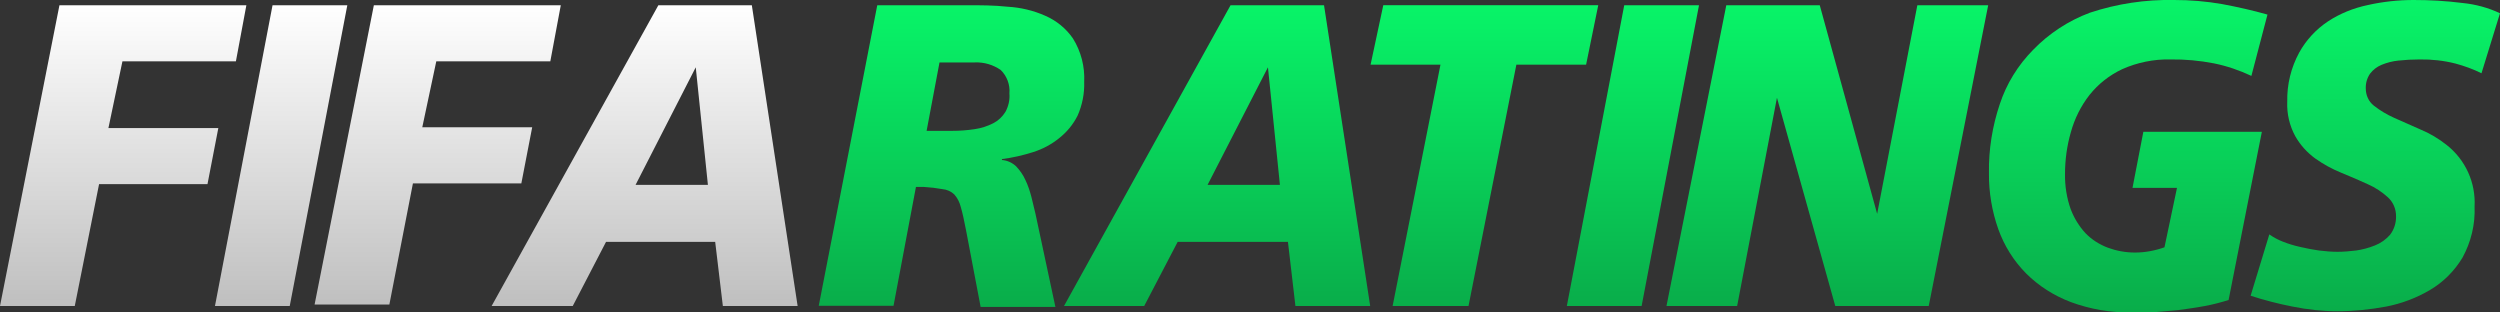
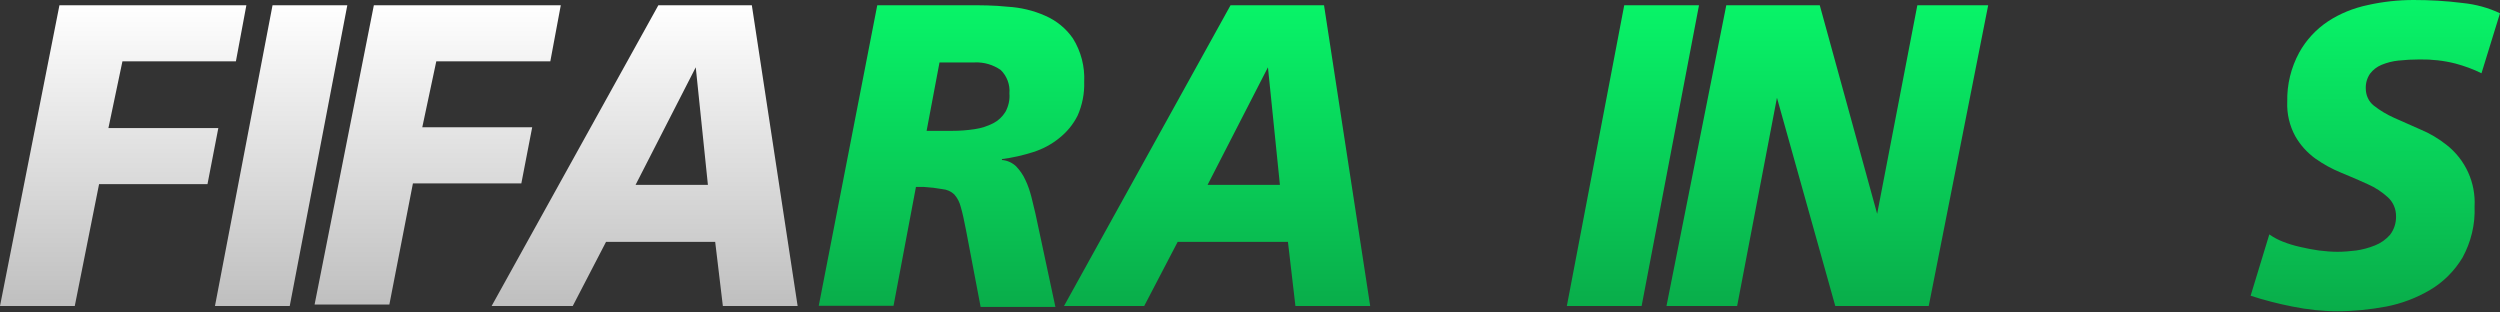
<svg xmlns="http://www.w3.org/2000/svg" xmlns:xlink="http://www.w3.org/1999/xlink" id="Layer_2" data-name="Layer 2" viewBox="0 0 133.74 16.71">
  <rect x="0" y="0" width="133.74" height="16.71" fill="#333333" stroke="none" />
  <defs>
    <style>
      .cls-1 {
        fill: url(#linear-gradient);
      }

      .cls-2 {
        fill: url(#linear-gradient-8);
      }

      .cls-3 {
        fill: url(#linear-gradient-9);
      }

      .cls-4 {
        fill: url(#linear-gradient-3);
      }

      .cls-5 {
        fill: url(#linear-gradient-4);
      }

      .cls-6 {
        fill: url(#linear-gradient-2);
      }

      .cls-7 {
        fill: url(#linear-gradient-6);
      }

      .cls-8 {
        fill: url(#linear-gradient-7);
      }

      .cls-9 {
        fill: url(#linear-gradient-5);
      }

      .cls-10 {
        fill: url(#linear-gradient-10);
      }

      .cls-11 {
        fill: url(#linear-gradient-11);
      }
    </style>
    <linearGradient id="linear-gradient" x1="6.59" y1="17.72" x2="6.59" y2="1.63" gradientTransform="translate(0 18.01) scale(1 -1)" gradientUnits="userSpaceOnUse">
      <stop offset="0" stop-color="#fff" />
      <stop offset="1" stop-color="#bfbfbf" />
    </linearGradient>
    <linearGradient id="linear-gradient-2" x1="15.04" x2="15.04" xlink:href="#linear-gradient" />
    <linearGradient id="linear-gradient-3" x1="23.41" x2="23.41" y2="1.63" xlink:href="#linear-gradient" />
    <linearGradient id="linear-gradient-4" x1="34.49" x2="34.49" xlink:href="#linear-gradient" />
    <linearGradient id="linear-gradient-5" x1="50.9" y1="17.72" x2="50.9" y2="1.63" gradientTransform="translate(0 18.01) scale(1 -1)" gradientUnits="userSpaceOnUse">
      <stop offset="0" stop-color="#08f468" />
      <stop offset="1" stop-color="#09ad4a" />
    </linearGradient>
    <linearGradient id="linear-gradient-6" x1="65.11" x2="65.11" y2="1.63" xlink:href="#linear-gradient-5" />
    <linearGradient id="linear-gradient-7" x1="79.41" x2="79.41" y2="1.63" xlink:href="#linear-gradient-5" />
    <linearGradient id="linear-gradient-8" x1="87.35" x2="87.35" y2="1.63" xlink:href="#linear-gradient-5" />
    <linearGradient id="linear-gradient-9" x1="97.76" x2="97.76" y2="1.63" xlink:href="#linear-gradient-5" />
    <linearGradient id="linear-gradient-10" x1="113.85" y1="18.01" x2="113.85" y2="1.36" xlink:href="#linear-gradient-5" />
    <linearGradient id="linear-gradient-11" x1="127.07" y1="18" x2="127.07" y2="1.35" xlink:href="#linear-gradient-5" />
  </defs>
  <g id="Layer_1-2" data-name="Layer 1">
    <g id="Layer_2-2" data-name="Layer 2">
      <g id="Layer_1-2" data-name="Layer 1-2">
        <path class="cls-1" d="M3.18,.28H13.18l-.56,3H6.55l-.75,3.57h5.88l-.58,3H5.3l-1.3,6.52H0L3.18,.28Z" />
        <path class="cls-6" d="M14.58,.28h4l-3.08,16.09h-4L14.58,.28Z" />
        <path class="cls-4" d="M20,.28h10l-.56,3h-6.1l-.75,3.53h5.88l-.58,3h-5.8l-1.26,6.48h-4L20,.28Z" />
        <path class="cls-5" d="M35.22,.28h5l2.45,16.09h-4l-.41-3.43h-5.84l-1.78,3.43h-4.34L35.22,.28Zm2,3.32h0l-3.22,6.29h3.87l-.65-6.29Z" />
        <path class="cls-9" d="M46.93,.28h4.79c.72,0,1.45,0,2.19,.08,.69,.04,1.37,.2,2,.48,.6,.26,1.12,.68,1.49,1.22,.43,.69,.64,1.5,.6,2.32,.02,.62-.1,1.23-.35,1.8-.24,.48-.58,.89-1,1.22-.41,.33-.88,.58-1.39,.74-.54,.17-1.1,.3-1.66,.37v.05c.28,.02,.55,.14,.76,.34,.21,.22,.38,.47,.5,.74,.14,.29,.24,.6,.32,.91,.08,.32,.15,.6,.21,.87l1.07,5h-4l-.78-4.1c-.1-.52-.19-.94-.28-1.24-.06-.25-.18-.49-.35-.68-.17-.16-.39-.26-.62-.28-.33-.06-.67-.1-1.01-.12h-.42l-1.2,6.36h-4L46.93,.28Zm2.64,6.72h1.36c.41,0,.81-.03,1.21-.09,.35-.05,.69-.16,1-.32,.27-.14,.49-.35,.65-.61,.16-.3,.24-.64,.21-.98,.04-.47-.13-.93-.47-1.26-.41-.28-.89-.42-1.38-.4h-1.89l-.69,3.66Z" />
        <path class="cls-7" d="M65.83,.28h5l2.47,16.09h-4l-.4-3.43h-5.9l-1.79,3.43h-4.29L65.83,.28Zm2,3.32h0l-3.23,6.29h3.87l-.64-6.29Z" />
-         <path class="cls-8" d="M77.06,3.46h-3.74l.68-3.18h11.5l-.65,3.18h-3.73l-2.56,12.91h-4.06l2.56-12.91Z" />
        <path class="cls-2" d="M86.89,.28h4l-3.07,16.09h-4L86.89,.28Z" />
        <path class="cls-3" d="M92.35,.28h5l3.07,11.16h0L102.57,.28h3.79l-3.18,16.09h-5l-3.12-11.14h0l-2.13,11.14h-3.78L92.35,.28Z" />
-         <path class="cls-10" d="M120.44,4.06c-.64-.3-1.31-.53-2-.67-.77-.15-1.55-.22-2.33-.21-.89-.02-1.77,.16-2.58,.52-.68,.32-1.28,.79-1.75,1.38-.46,.59-.8,1.27-1,2-.21,.73-.31,1.48-.31,2.23-.01,.64,.09,1.27,.3,1.87,.18,.48,.45,.92,.8,1.3,.33,.34,.74,.6,1.19,.77,.46,.17,.95,.26,1.45,.26,.54,0,1.07-.1,1.58-.28l.67-3.18h-2.38l.58-3h6.34l-1.78,9c-.42,.13-.84,.24-1.27,.32-.47,.09-1,.16-1.43,.22l-1.38,.12h-1.14c-1.1,.02-2.19-.17-3.22-.55-.9-.34-1.72-.86-2.4-1.54-.66-.67-1.16-1.47-1.48-2.36-.34-.96-.51-1.98-.5-3-.02-1.25,.18-2.5,.58-3.69,.36-1.09,.97-2.08,1.78-2.9,.85-.88,1.89-1.56,3.04-1.99,1.45-.48,2.97-.71,4.5-.68,.86,0,1.73,.07,2.58,.22,.8,.15,1.61,.33,2.42,.56l-.86,3.28Z" />
        <path class="cls-11" d="M132.75,3.92c-.44-.22-.91-.39-1.39-.52-.63-.16-1.27-.23-1.92-.22-.38,0-.75,.02-1.13,.06-.31,.03-.62,.11-.91,.23-.24,.1-.45,.26-.61,.47-.16,.23-.24,.51-.23,.79,0,.36,.15,.7,.43,.92,.33,.26,.7,.48,1.08,.65l1.4,.62c.51,.21,.98,.49,1.41,.83,1.01,.79,1.57,2.02,1.5,3.3,.04,.96-.19,1.9-.65,2.74-.43,.71-1.02,1.3-1.73,1.72-.73,.43-1.52,.73-2.35,.89-.86,.16-1.73,.25-2.61,.25-.81,0-1.61-.09-2.4-.25-.76-.15-1.51-.34-2.24-.58l1-3.28c.23,.16,.47,.29,.73,.39,.3,.12,.61,.21,.92,.28,.33,.08,.67,.14,1,.19,.33,.04,.67,.07,1,.07,.33,0,.67-.03,1-.07,.34-.05,.68-.14,1-.27,.31-.12,.59-.32,.81-.57,.22-.29,.33-.64,.32-1,0-.38-.15-.74-.43-1-.32-.29-.68-.53-1.07-.7-.43-.2-.9-.4-1.41-.61-.5-.2-.97-.46-1.41-.77-.44-.32-.8-.72-1.07-1.19-.31-.57-.46-1.21-.43-1.85-.02-.92,.2-1.82,.64-2.63,.37-.67,.9-1.24,1.53-1.66,.65-.43,1.38-.72,2.14-.88,.8-.18,1.63-.27,2.45-.27,.88,0,1.75,.05,2.62,.16,.69,.07,1.37,.25,2,.55l-.99,3.21Z" />
      </g>
    </g>
  </g>
</svg>